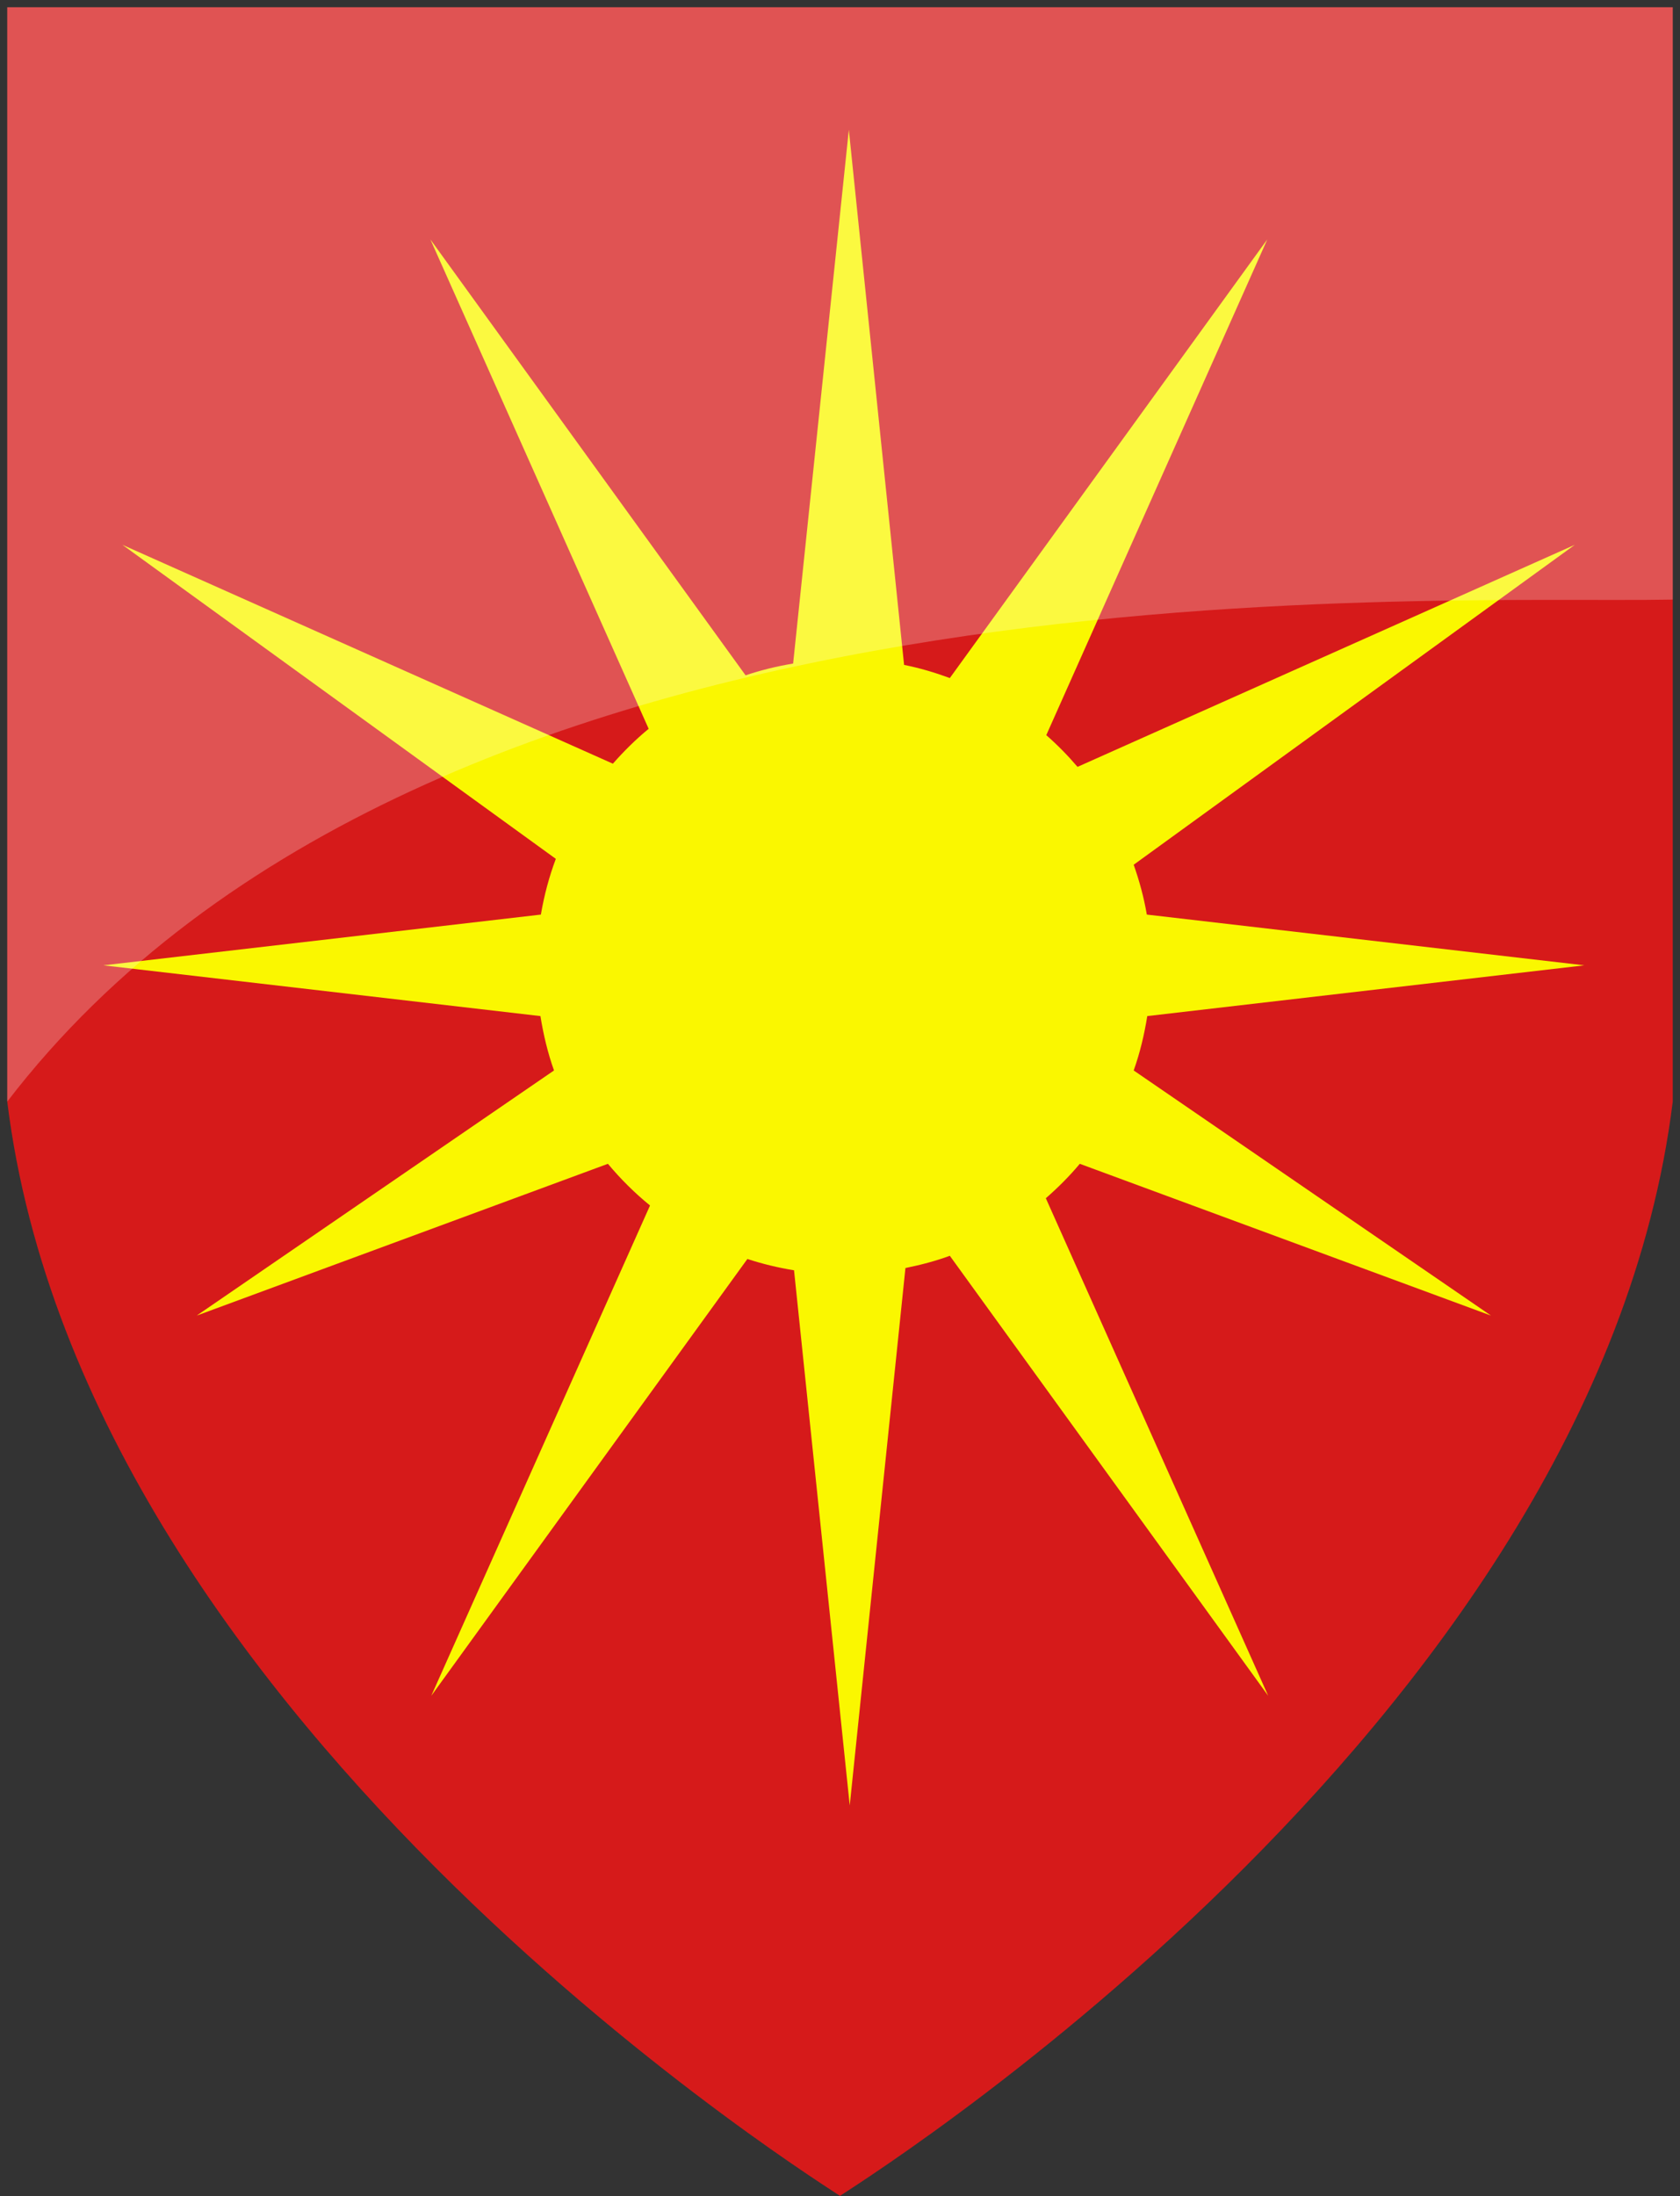
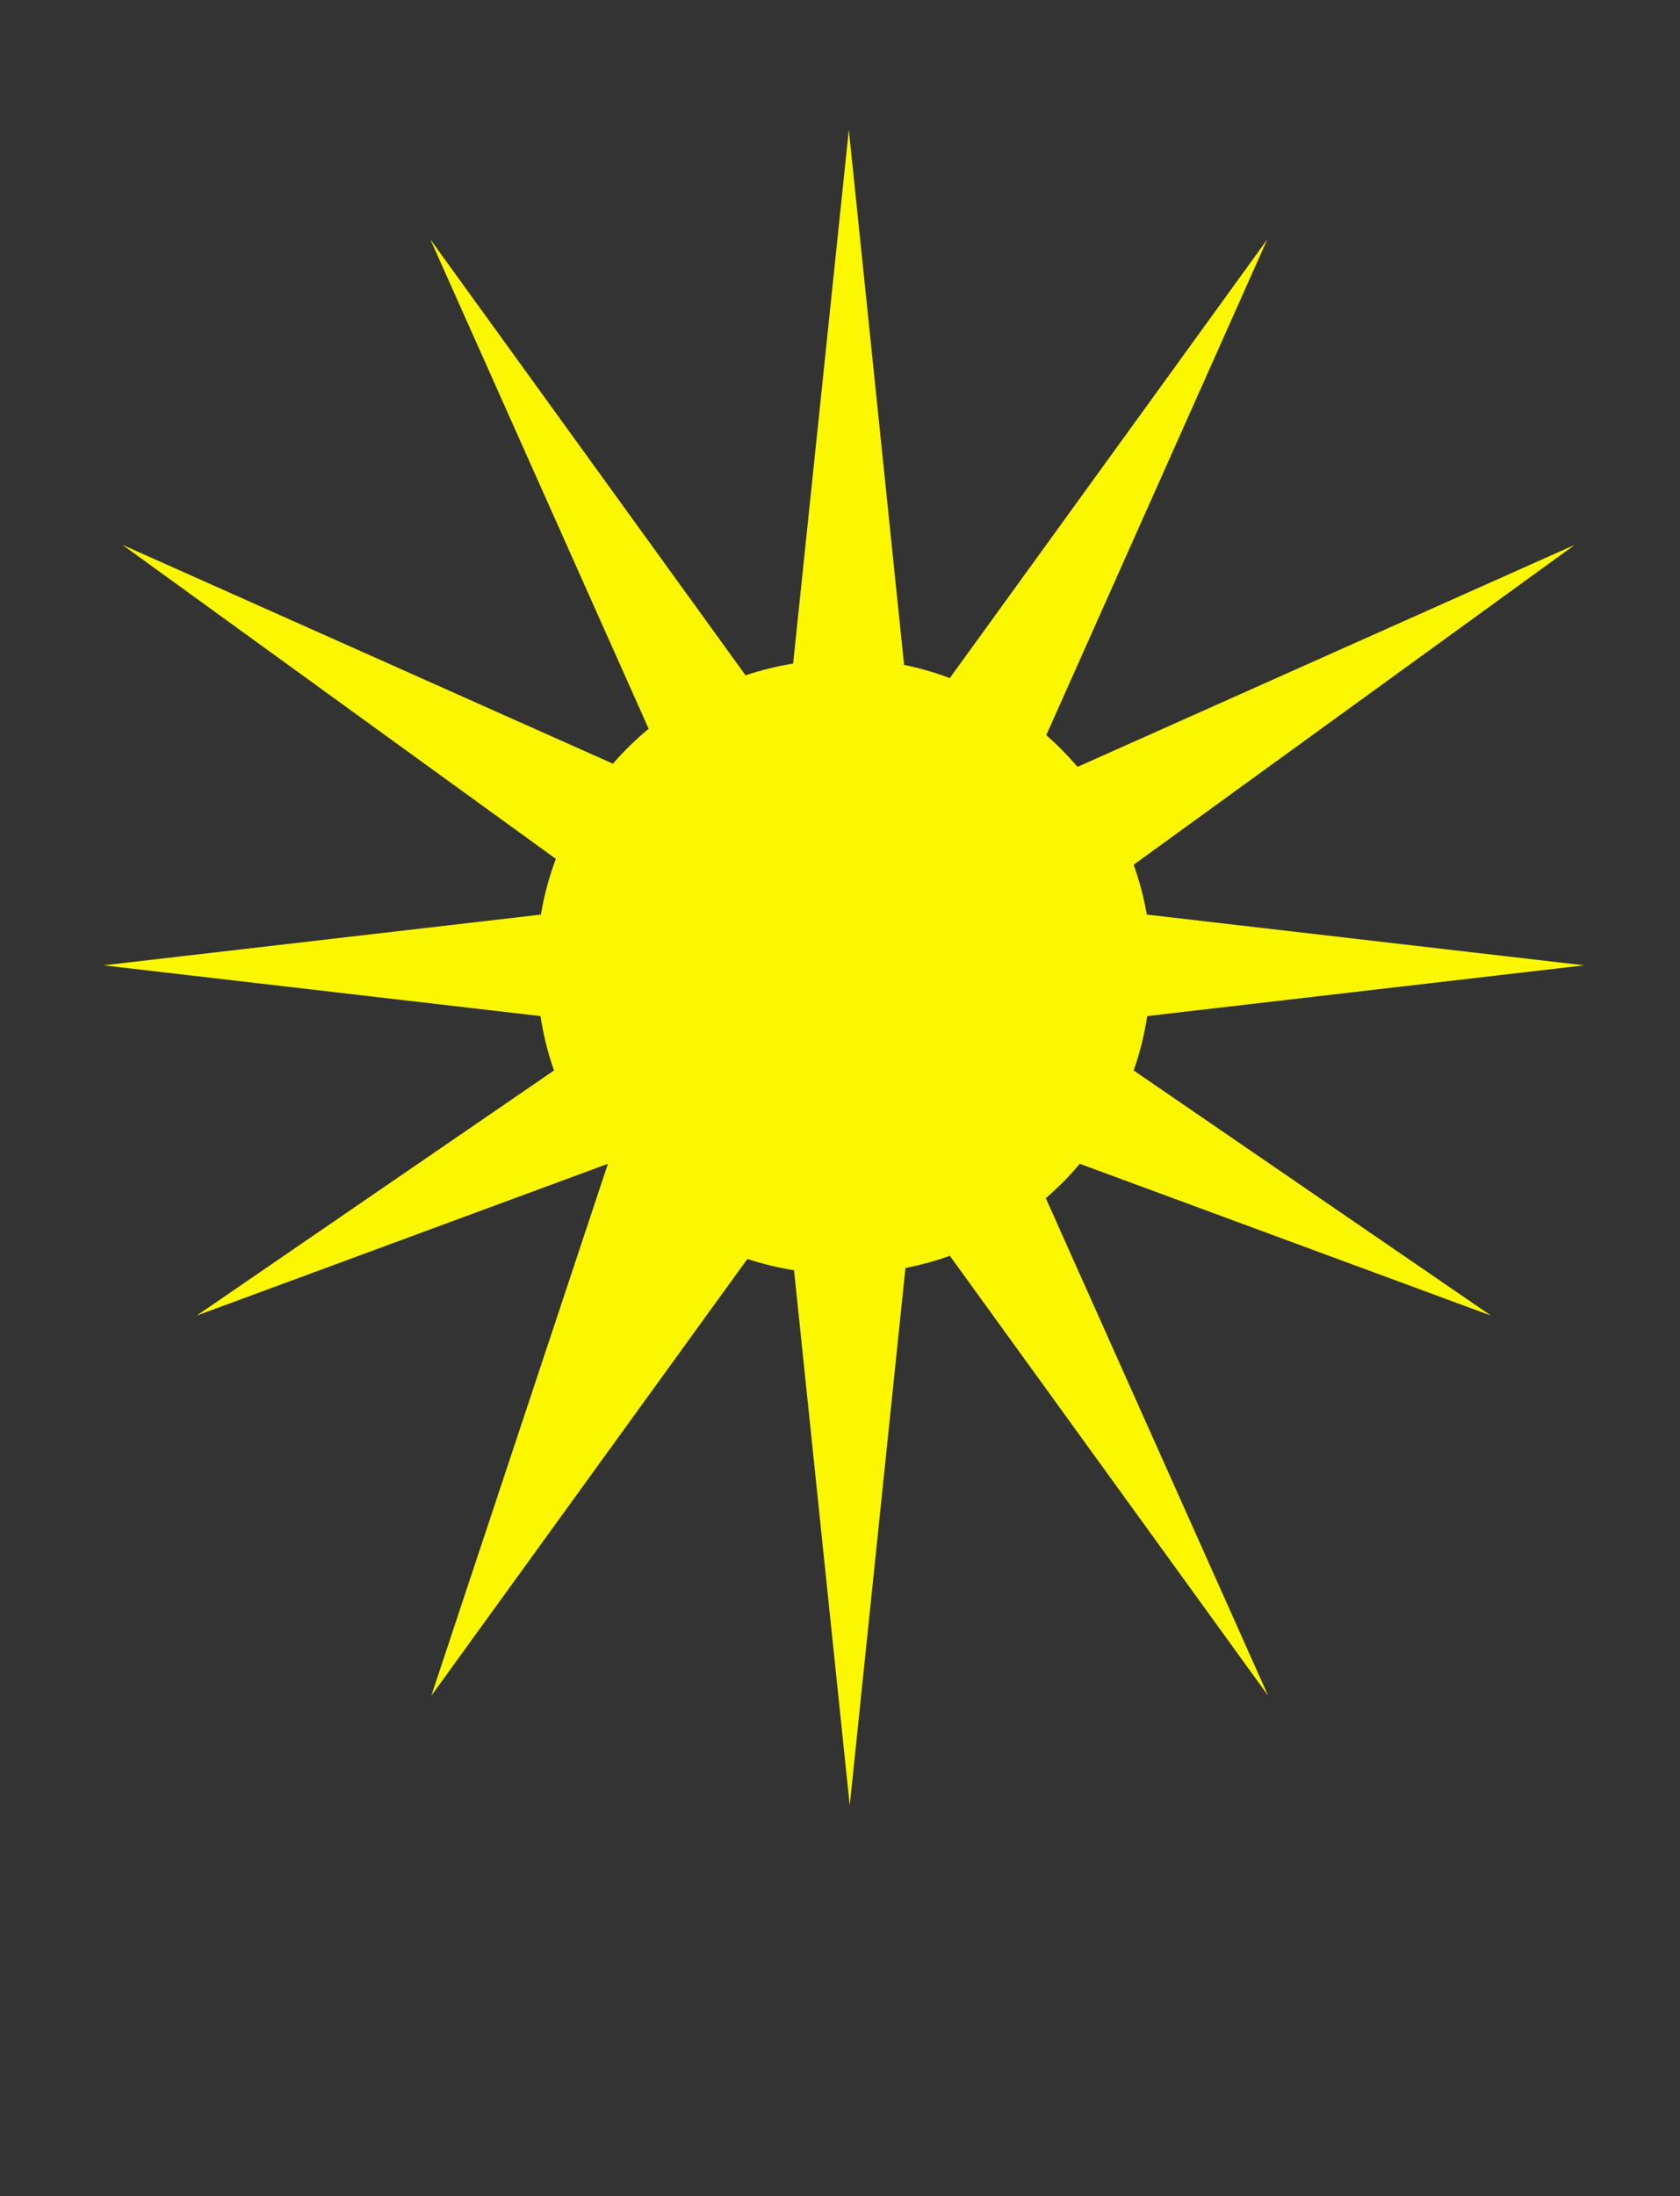
<svg xmlns="http://www.w3.org/2000/svg" version="1.0" width="382.735" height="500" id="svg2">
  <rect width="100%" height="100%" fill="#333333" stroke="none" />
  <defs id="defs5" />
-   <path d="m 381.084,1.651 0,249.168 c -17.806,143.859 -190.245,249.168 -189.717,249.168 0.528,0 -171.91,-105.309 -189.717,-249.168 l 0,-249.168" id="path2384" style="fill:#d61a1a;fill-opacity:1;fill-rule:evenodd;stroke:none" />
-   <path d="M 193.38,29.546 180.689,151.083 c -3.714,0.619 -7.341,1.503 -10.833,2.682 L 98.048,54.514 147.777,165.94 c -2.938,2.415 -5.641,5.09 -8.151,7.944 L 27.891,124.052 126.627,195.551 c -1.529,4.071 -2.653,8.3 -3.405,12.69 l -99.665,11.555 99.562,11.555 c 0.686,4.264 1.676,8.41 3.095,12.381 l -81.403,55.816 93.681,-34.563 c 2.894,3.462 6.093,6.644 9.595,9.492 L 98.255,386.11 170.269,286.652 c 3.429,1.134 6.987,1.984 10.627,2.579 l 12.69,121.847 12.69,-122.363 c 3.485,-0.709 6.834,-1.58 10.111,-2.786 l 72.53,100.181 -50.658,-113.284 c 2.772,-2.421 5.377,-5.016 7.738,-7.841 l 93.681,34.563 -81.403,-55.816 c 1.419,-3.97 2.41,-8.117 3.095,-12.381 l 99.562,-11.555 -99.665,-11.555 c -0.67,-3.912 -1.702,-7.686 -2.992,-11.349 l 100.49,-72.84 -113.284,50.555 c -2.202,-2.574 -4.571,-4.991 -7.119,-7.222 L 288.711,54.514 216.387,154.385 c -3.385,-1.247 -6.814,-2.276 -10.42,-2.992 L 193.38,29.546 z" id="path2390" style="fill:#faf700;fill-opacity:1;stroke:none" />
-   <path d="m 381.084,1.651 0,134.869 C 324.181,137.592 98.041,125.186 1.651,250.819 l 0,-249.168" id="path2384-1" style="opacity:0.25;fill:#ffffff;fill-opacity:1;fill-rule:evenodd;stroke:none" />
+   <path d="M 193.38,29.546 180.689,151.083 c -3.714,0.619 -7.341,1.503 -10.833,2.682 L 98.048,54.514 147.777,165.94 c -2.938,2.415 -5.641,5.09 -8.151,7.944 L 27.891,124.052 126.627,195.551 c -1.529,4.071 -2.653,8.3 -3.405,12.69 l -99.665,11.555 99.562,11.555 c 0.686,4.264 1.676,8.41 3.095,12.381 l -81.403,55.816 93.681,-34.563 L 98.255,386.11 170.269,286.652 c 3.429,1.134 6.987,1.984 10.627,2.579 l 12.69,121.847 12.69,-122.363 c 3.485,-0.709 6.834,-1.58 10.111,-2.786 l 72.53,100.181 -50.658,-113.284 c 2.772,-2.421 5.377,-5.016 7.738,-7.841 l 93.681,34.563 -81.403,-55.816 c 1.419,-3.97 2.41,-8.117 3.095,-12.381 l 99.562,-11.555 -99.665,-11.555 c -0.67,-3.912 -1.702,-7.686 -2.992,-11.349 l 100.49,-72.84 -113.284,50.555 c -2.202,-2.574 -4.571,-4.991 -7.119,-7.222 L 288.711,54.514 216.387,154.385 c -3.385,-1.247 -6.814,-2.276 -10.42,-2.992 L 193.38,29.546 z" id="path2390" style="fill:#faf700;fill-opacity:1;stroke:none" />
</svg>